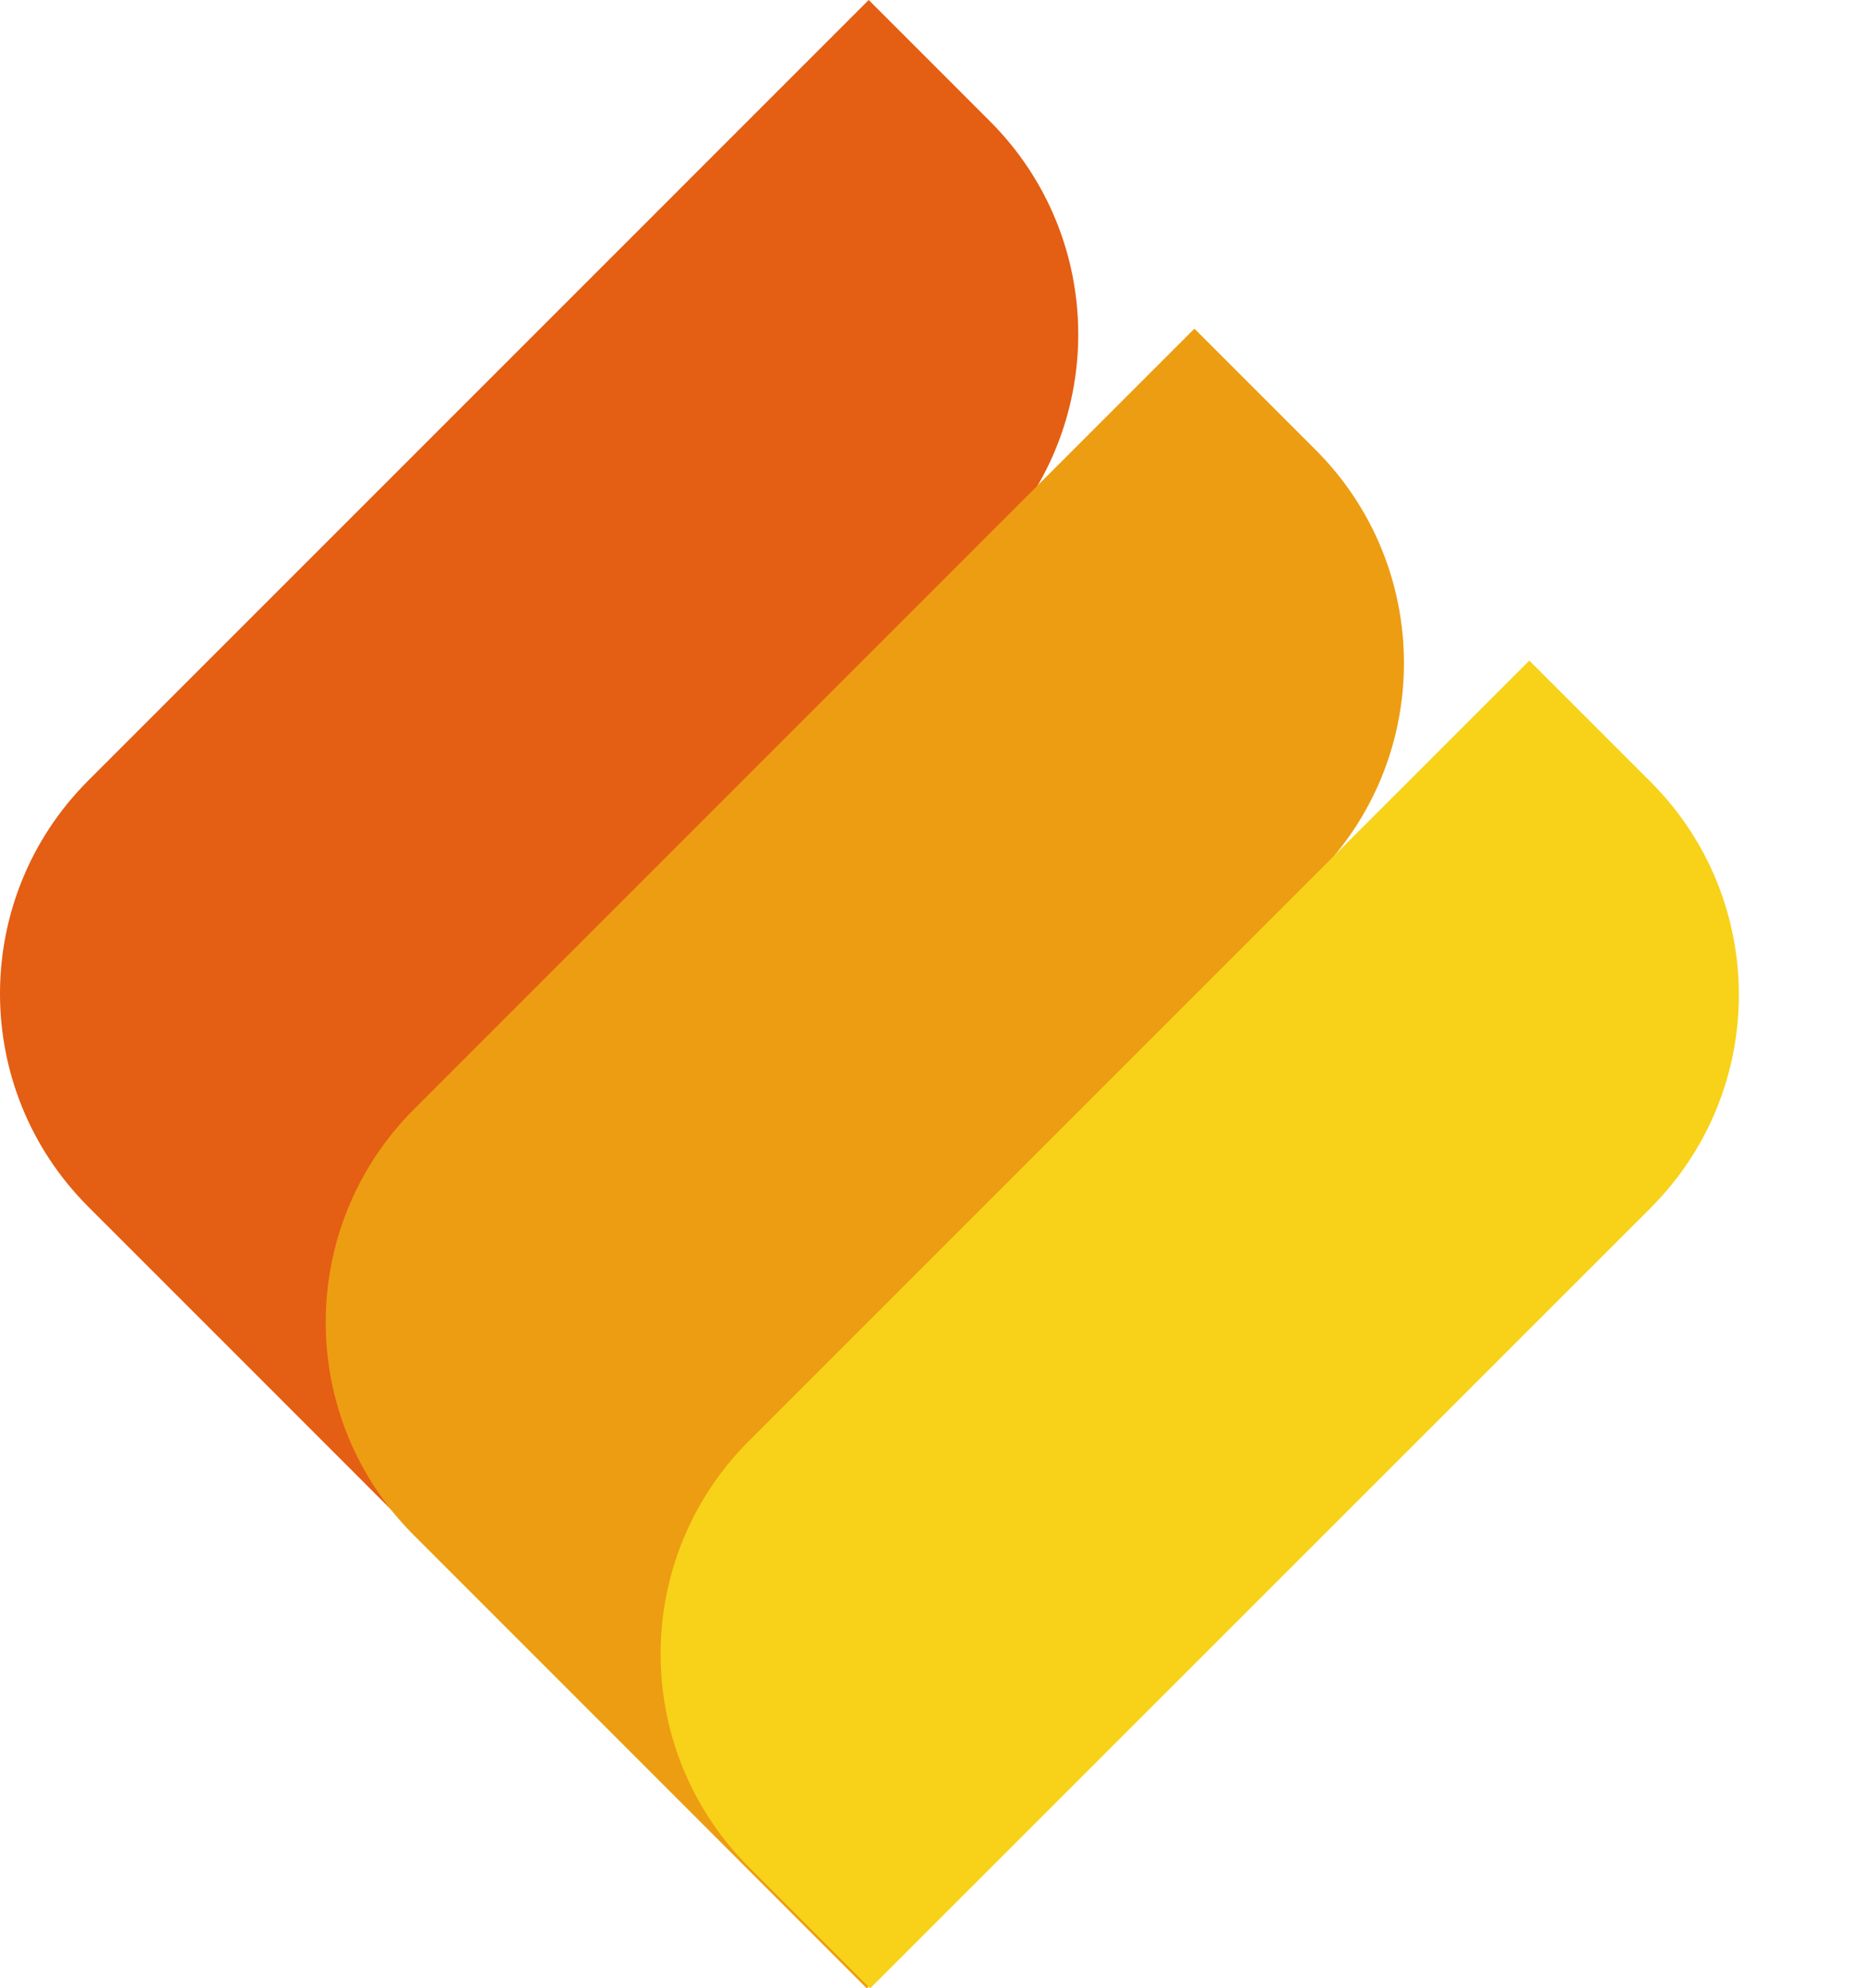
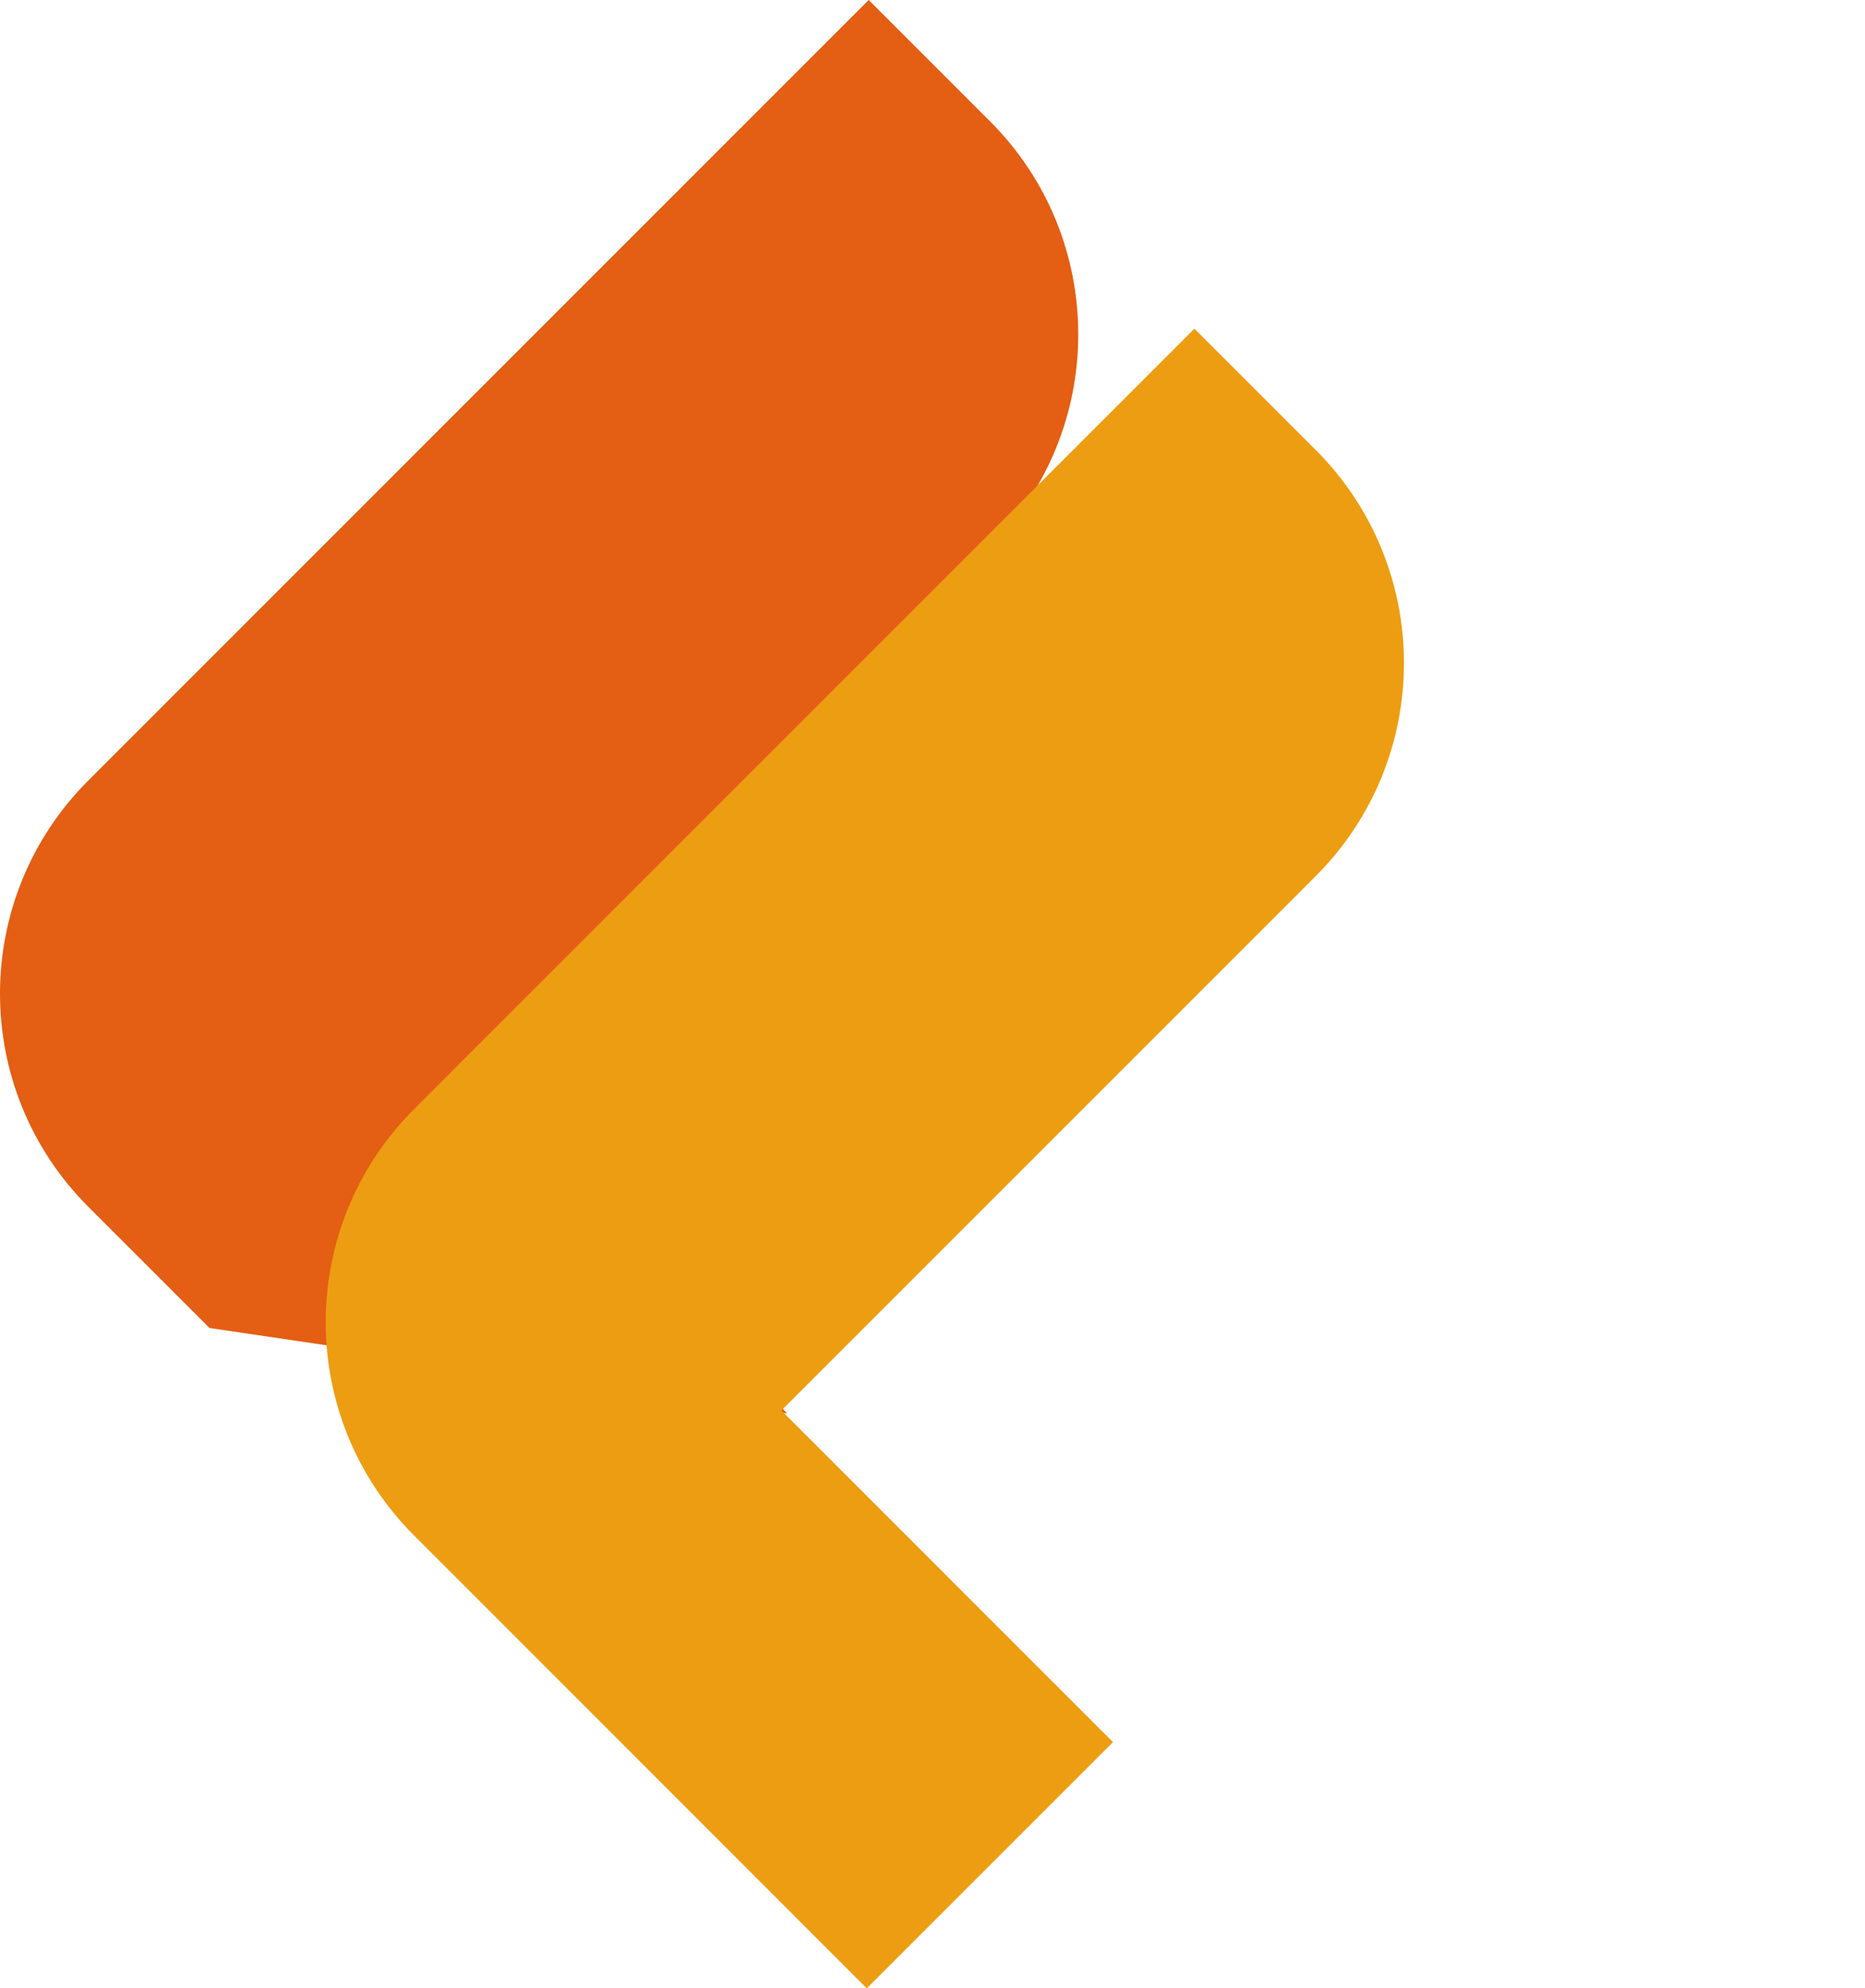
<svg xmlns="http://www.w3.org/2000/svg" width="1254" height="1337" viewBox="0 0 1254 1337" fill="none">
-   <path fill-rule="evenodd" clip-rule="evenodd" d="M59.328 524.879C-19.776 603.998 -19.776 732.275 59.328 811.394L140.893 892.975L140.898 892.97L363.797 1116L529.348 950.417L306.405 727.432L665.672 368.096C744.776 288.977 744.776 160.7 665.672 81.581L584.107 0L59.328 524.879Z" fill="#E45E13" />
+   <path fill-rule="evenodd" clip-rule="evenodd" d="M59.328 524.879C-19.776 603.998 -19.776 732.275 59.328 811.394L140.893 892.975L140.898 892.97L529.348 950.417L306.405 727.432L665.672 368.096C744.776 288.977 744.776 160.7 665.672 81.581L584.107 0L59.328 524.879Z" fill="#E45E13" />
  <path fill-rule="evenodd" clip-rule="evenodd" d="M278.328 745.879C199.224 824.998 199.224 953.275 278.328 1032.39L359.893 1113.97L359.898 1113.97L582.797 1337L748.348 1171.42L525.405 948.432L884.672 589.096C963.776 509.977 963.776 381.7 884.672 302.581L803.107 221L278.328 745.879Z" fill="#ED9D12" />
-   <path d="M503.505 1255.43C424.401 1176.33 424.401 1048.07 503.506 968.967L1028.29 444.18L1109.86 525.747C1188.96 604.852 1188.96 733.106 1109.86 812.211L585.072 1337L503.505 1255.43Z" fill="#F8D119" />
</svg>